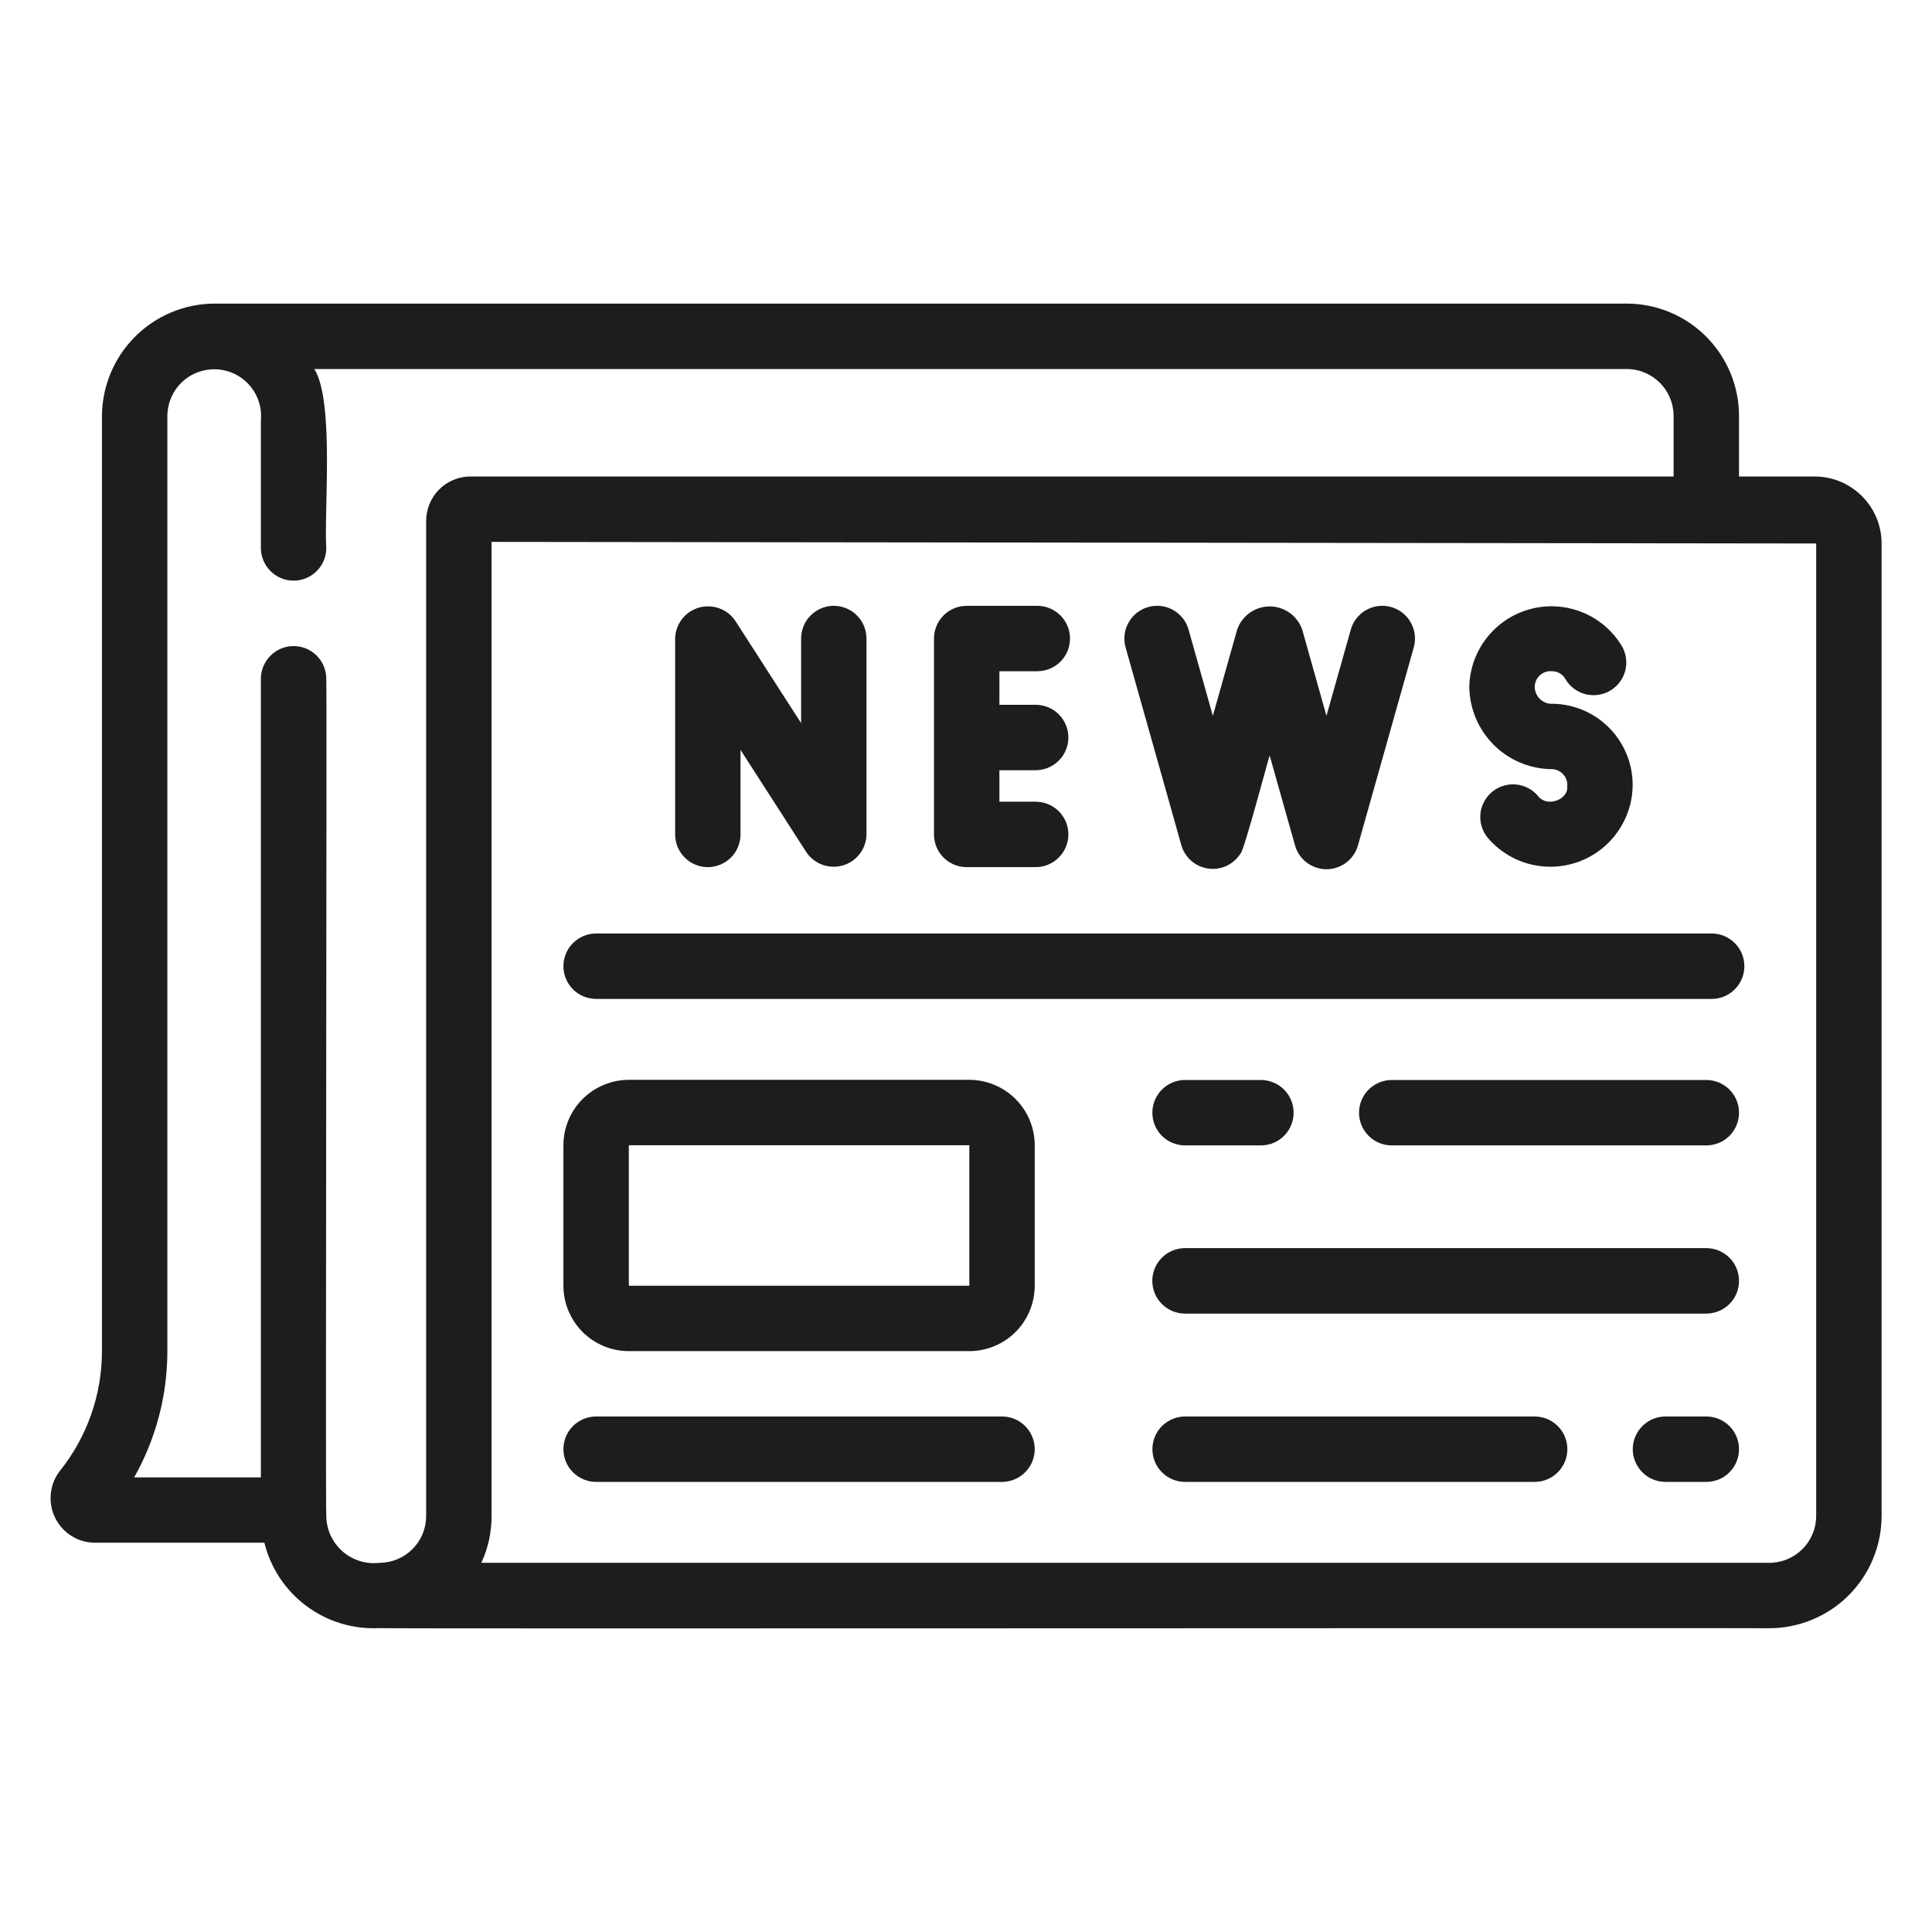
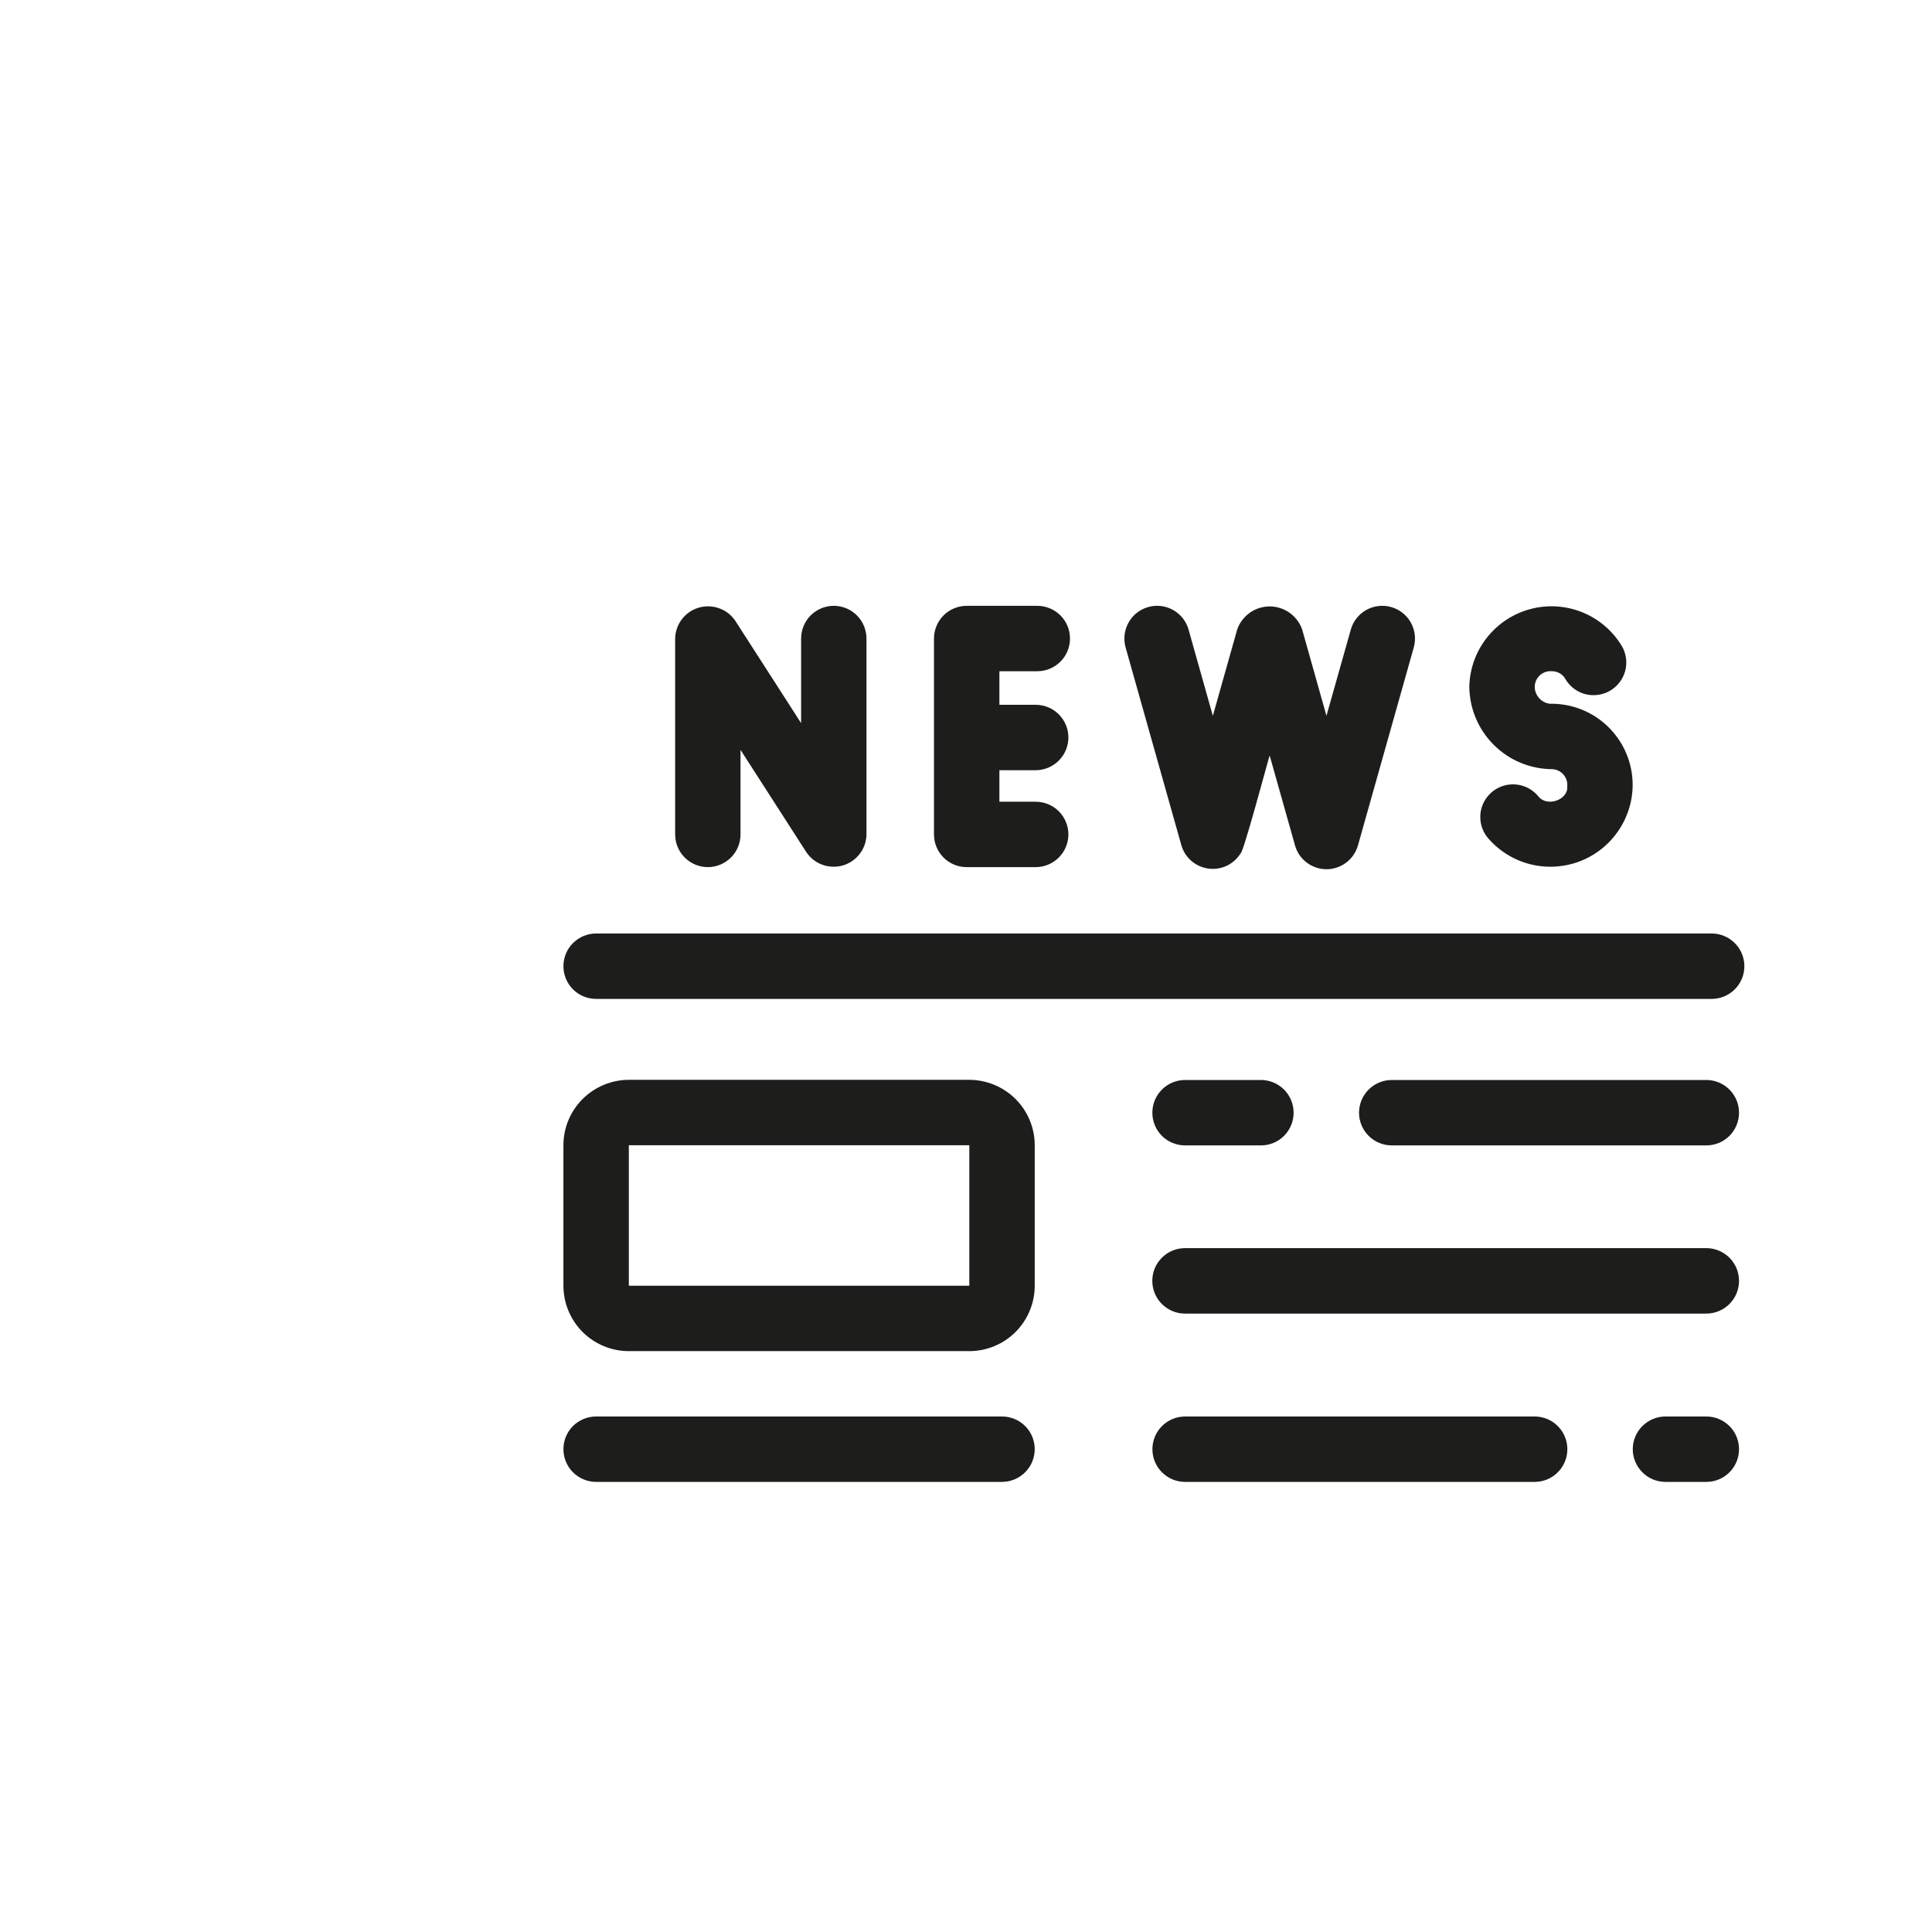
<svg xmlns="http://www.w3.org/2000/svg" width="35" height="35" viewBox="0 0 35 35" fill="none">
-   <path d="M32.873 8.632H31.504V7.534C31.503 6.995 31.289 6.478 30.907 6.096C30.526 5.715 30.009 5.5 29.469 5.5H3.879C3.341 5.504 2.826 5.719 2.446 6.1C2.066 6.48 1.851 6.995 1.847 7.533V24.482C1.846 25.268 1.578 26.03 1.087 26.644C0.994 26.763 0.936 26.905 0.921 27.055C0.905 27.205 0.931 27.356 0.997 27.492C1.062 27.628 1.164 27.742 1.292 27.823C1.419 27.904 1.566 27.947 1.717 27.948H4.79C4.902 28.406 5.17 28.81 5.548 29.092C5.925 29.374 6.389 29.517 6.86 29.495C6.864 29.509 32.044 29.489 32.052 29.497C32.592 29.496 33.109 29.282 33.49 28.901C33.872 28.519 34.086 28.002 34.087 27.463V9.846C34.087 9.524 33.959 9.215 33.731 8.988C33.504 8.76 33.195 8.632 32.873 8.632ZM7.72 9.435V27.469C7.719 27.692 7.63 27.905 7.473 28.063C7.315 28.221 7.102 28.31 6.879 28.312C6.758 28.326 6.637 28.316 6.521 28.28C6.405 28.245 6.298 28.185 6.207 28.106C6.116 28.026 6.042 27.928 5.991 27.819C5.94 27.709 5.913 27.59 5.911 27.469C5.893 27.38 5.924 12.397 5.911 12.297C5.911 12.14 5.849 11.989 5.738 11.878C5.627 11.767 5.476 11.704 5.319 11.704C5.162 11.704 5.011 11.767 4.9 11.878C4.789 11.989 4.726 12.14 4.726 12.297V26.764H2.431C2.824 26.067 3.031 25.282 3.032 24.483V7.534C3.033 7.419 3.057 7.306 3.102 7.201C3.148 7.096 3.214 7.001 3.297 6.922C3.38 6.844 3.479 6.782 3.586 6.743C3.693 6.703 3.808 6.685 3.922 6.691C4.037 6.696 4.149 6.725 4.252 6.775C4.355 6.825 4.447 6.895 4.522 6.982C4.597 7.068 4.654 7.169 4.689 7.278C4.724 7.387 4.737 7.502 4.726 7.616V9.927C4.726 10.084 4.789 10.234 4.9 10.345C5.011 10.457 5.162 10.519 5.319 10.519C5.476 10.519 5.627 10.457 5.738 10.345C5.849 10.234 5.911 10.084 5.911 9.927C5.867 9.273 6.06 7.261 5.694 6.685H29.469C29.694 6.685 29.91 6.775 30.069 6.934C30.229 7.093 30.318 7.309 30.319 7.534V8.632H8.524C8.311 8.632 8.106 8.716 7.956 8.867C7.805 9.018 7.721 9.222 7.72 9.435ZM32.902 27.462C32.902 27.688 32.812 27.904 32.653 28.063C32.494 28.222 32.278 28.312 32.052 28.312H8.72C8.842 28.048 8.906 27.76 8.905 27.469V9.817L32.902 9.846V27.462Z" fill="#1D1D1B" />
  <path d="M17.512 15.709H18.762C18.919 15.709 19.07 15.646 19.181 15.535C19.292 15.424 19.355 15.273 19.355 15.116C19.355 14.959 19.292 14.808 19.181 14.697C19.07 14.586 18.919 14.524 18.762 14.524H18.105V13.953H18.762C18.919 13.953 19.07 13.89 19.181 13.779C19.292 13.668 19.355 13.517 19.355 13.36C19.355 13.203 19.292 13.053 19.181 12.941C19.07 12.83 18.919 12.768 18.762 12.768H18.105V12.16H18.792C18.949 12.16 19.099 12.098 19.211 11.986C19.322 11.875 19.384 11.725 19.384 11.568C19.384 11.411 19.322 11.26 19.211 11.149C19.099 11.038 18.949 10.975 18.792 10.975H17.512C17.355 10.975 17.204 11.038 17.093 11.149C16.982 11.26 16.92 11.411 16.92 11.568V15.116C16.92 15.273 16.982 15.424 17.093 15.535C17.204 15.646 17.354 15.709 17.512 15.709ZM12.822 15.709C12.98 15.709 13.13 15.646 13.242 15.535C13.353 15.424 13.415 15.273 13.415 15.116V13.584L14.607 15.437C14.677 15.542 14.78 15.623 14.899 15.666C15.018 15.709 15.148 15.713 15.27 15.678C15.392 15.642 15.499 15.568 15.576 15.467C15.653 15.367 15.695 15.244 15.697 15.117V11.568C15.697 11.411 15.635 11.26 15.524 11.149C15.413 11.038 15.262 10.975 15.105 10.975C14.948 10.975 14.797 11.038 14.686 11.149C14.575 11.26 14.513 11.411 14.513 11.568V13.1L13.321 11.247C13.25 11.142 13.148 11.062 13.029 11.02C12.91 10.977 12.78 10.973 12.659 11.008C12.537 11.044 12.43 11.117 12.353 11.218C12.277 11.318 12.233 11.441 12.231 11.567V15.116C12.231 15.273 12.293 15.424 12.404 15.535C12.515 15.646 12.666 15.709 12.823 15.709H12.822ZM21.402 15.314C21.434 15.424 21.497 15.522 21.584 15.597C21.67 15.671 21.776 15.719 21.89 15.735C22.003 15.751 22.118 15.733 22.222 15.685C22.325 15.636 22.412 15.559 22.473 15.462C22.524 15.46 22.975 13.756 23.001 13.686L23.46 15.314C23.495 15.439 23.569 15.548 23.672 15.626C23.776 15.704 23.901 15.747 24.03 15.747C24.16 15.747 24.285 15.704 24.389 15.626C24.491 15.548 24.566 15.439 24.601 15.314L25.612 11.728C25.654 11.577 25.635 11.415 25.558 11.278C25.482 11.14 25.353 11.04 25.202 10.997C25.051 10.954 24.889 10.973 24.752 11.05C24.614 11.127 24.513 11.255 24.471 11.406L24.03 12.968L23.591 11.407C23.549 11.284 23.469 11.178 23.364 11.102C23.258 11.027 23.131 10.986 23.001 10.986C22.872 10.986 22.745 11.027 22.639 11.102C22.534 11.178 22.454 11.284 22.412 11.407L21.972 12.968L21.532 11.406C21.49 11.255 21.389 11.127 21.251 11.05C21.114 10.973 20.952 10.954 20.801 10.997C20.65 11.04 20.521 11.14 20.445 11.278C20.368 11.415 20.349 11.577 20.391 11.728L21.402 15.314ZM28.119 13.934C28.158 13.936 28.196 13.945 28.232 13.962C28.267 13.979 28.298 14.003 28.324 14.033C28.349 14.062 28.369 14.097 28.381 14.134C28.392 14.171 28.396 14.211 28.392 14.249C28.414 14.487 28.023 14.632 27.865 14.422C27.765 14.303 27.622 14.227 27.467 14.212C27.312 14.197 27.157 14.243 27.036 14.341C26.915 14.44 26.837 14.581 26.82 14.736C26.803 14.891 26.848 15.047 26.945 15.169C27.141 15.403 27.405 15.572 27.701 15.651C27.997 15.73 28.31 15.716 28.597 15.612C28.885 15.507 29.133 15.316 29.308 15.065C29.484 14.814 29.578 14.515 29.577 14.209C29.576 14.014 29.536 13.822 29.459 13.643C29.383 13.464 29.272 13.302 29.132 13.166C28.993 13.03 28.828 12.923 28.647 12.852C28.465 12.78 28.272 12.746 28.077 12.749C28.001 12.74 27.93 12.703 27.88 12.644C27.829 12.586 27.802 12.511 27.803 12.434C27.805 12.395 27.814 12.357 27.831 12.321C27.848 12.286 27.872 12.255 27.901 12.229C27.931 12.203 27.966 12.184 28.003 12.172C28.04 12.16 28.08 12.156 28.119 12.16C28.167 12.16 28.214 12.173 28.256 12.197C28.297 12.221 28.332 12.256 28.356 12.297C28.434 12.434 28.564 12.533 28.715 12.574C28.867 12.614 29.029 12.593 29.165 12.515C29.301 12.436 29.401 12.307 29.442 12.155C29.482 12.003 29.461 11.841 29.382 11.705C29.216 11.429 28.965 11.214 28.667 11.093C28.368 10.972 28.038 10.95 27.727 11.033C27.415 11.115 27.139 11.296 26.939 11.549C26.739 11.801 26.626 12.112 26.618 12.434C26.62 12.832 26.779 13.212 27.06 13.493C27.341 13.774 27.721 13.932 28.119 13.934ZM10.799 18.096H31.009C31.166 18.096 31.316 18.034 31.427 17.923C31.539 17.811 31.601 17.661 31.601 17.504C31.601 17.346 31.539 17.196 31.427 17.085C31.316 16.974 31.166 16.911 31.009 16.911H10.799C10.642 16.911 10.492 16.974 10.38 17.085C10.269 17.196 10.207 17.346 10.207 17.504C10.207 17.661 10.269 17.811 10.38 17.923C10.492 18.034 10.642 18.096 10.799 18.096ZM11.392 24.477H17.56C17.874 24.477 18.175 24.352 18.398 24.13C18.62 23.907 18.745 23.606 18.745 23.292V20.747C18.745 20.433 18.62 20.132 18.398 19.91C18.175 19.688 17.874 19.563 17.56 19.562H11.392C11.078 19.563 10.777 19.688 10.554 19.91C10.332 20.132 10.207 20.433 10.207 20.747V23.292C10.207 23.606 10.332 23.907 10.554 24.13C10.777 24.352 11.078 24.477 11.392 24.477ZM11.392 20.747H17.56V23.292H11.392V20.747ZM10.799 26.846H18.152C18.31 26.846 18.46 26.783 18.571 26.672C18.683 26.561 18.745 26.41 18.745 26.253C18.745 26.096 18.683 25.945 18.571 25.834C18.46 25.723 18.31 25.661 18.152 25.661H10.799C10.642 25.661 10.492 25.723 10.38 25.834C10.269 25.945 10.207 26.096 10.207 26.253C10.207 26.41 10.269 26.561 10.38 26.672C10.492 26.783 10.642 26.846 10.799 26.846ZM30.912 25.661H30.172C30.014 25.661 29.864 25.724 29.753 25.835C29.642 25.946 29.579 26.096 29.579 26.254C29.579 26.411 29.642 26.561 29.753 26.672C29.864 26.784 30.014 26.846 30.172 26.846H30.912C31.069 26.846 31.22 26.784 31.331 26.672C31.442 26.561 31.504 26.411 31.504 26.254C31.504 26.096 31.442 25.946 31.331 25.835C31.22 25.724 31.069 25.661 30.912 25.661ZM27.802 25.661H21.469C21.312 25.661 21.161 25.724 21.05 25.835C20.939 25.946 20.877 26.096 20.877 26.254C20.877 26.411 20.939 26.561 21.05 26.672C21.161 26.784 21.312 26.846 21.469 26.846H27.802C27.959 26.846 28.11 26.784 28.221 26.672C28.332 26.561 28.394 26.411 28.394 26.254C28.394 26.096 28.332 25.946 28.221 25.835C28.11 25.724 27.959 25.661 27.802 25.661ZM21.467 23.797H30.911C31.069 23.797 31.219 23.734 31.331 23.623C31.442 23.512 31.504 23.361 31.504 23.204C31.504 23.047 31.442 22.896 31.331 22.785C31.219 22.674 31.069 22.611 30.911 22.611H21.467C21.31 22.611 21.159 22.674 21.048 22.785C20.937 22.896 20.875 23.047 20.875 23.204C20.875 23.361 20.937 23.512 21.048 23.623C21.159 23.734 21.31 23.797 21.467 23.797ZM30.912 19.565H25.213C25.056 19.565 24.905 19.628 24.794 19.739C24.683 19.85 24.62 20.001 24.62 20.158C24.62 20.315 24.683 20.465 24.794 20.577C24.905 20.688 25.056 20.75 25.213 20.75H30.912C31.069 20.75 31.22 20.688 31.331 20.577C31.442 20.465 31.504 20.315 31.504 20.158C31.504 20.001 31.442 19.85 31.331 19.739C31.22 19.628 31.069 19.565 30.912 19.565ZM21.469 20.75H22.843C23 20.75 23.151 20.688 23.262 20.577C23.373 20.465 23.435 20.315 23.435 20.158C23.435 20.001 23.373 19.85 23.262 19.739C23.151 19.628 23 19.565 22.843 19.565H21.468C21.311 19.565 21.16 19.628 21.049 19.739C20.938 19.85 20.876 20.001 20.876 20.158C20.876 20.315 20.938 20.465 21.049 20.577C21.16 20.688 21.312 20.75 21.469 20.75Z" fill="#1D1D1B" />
</svg>